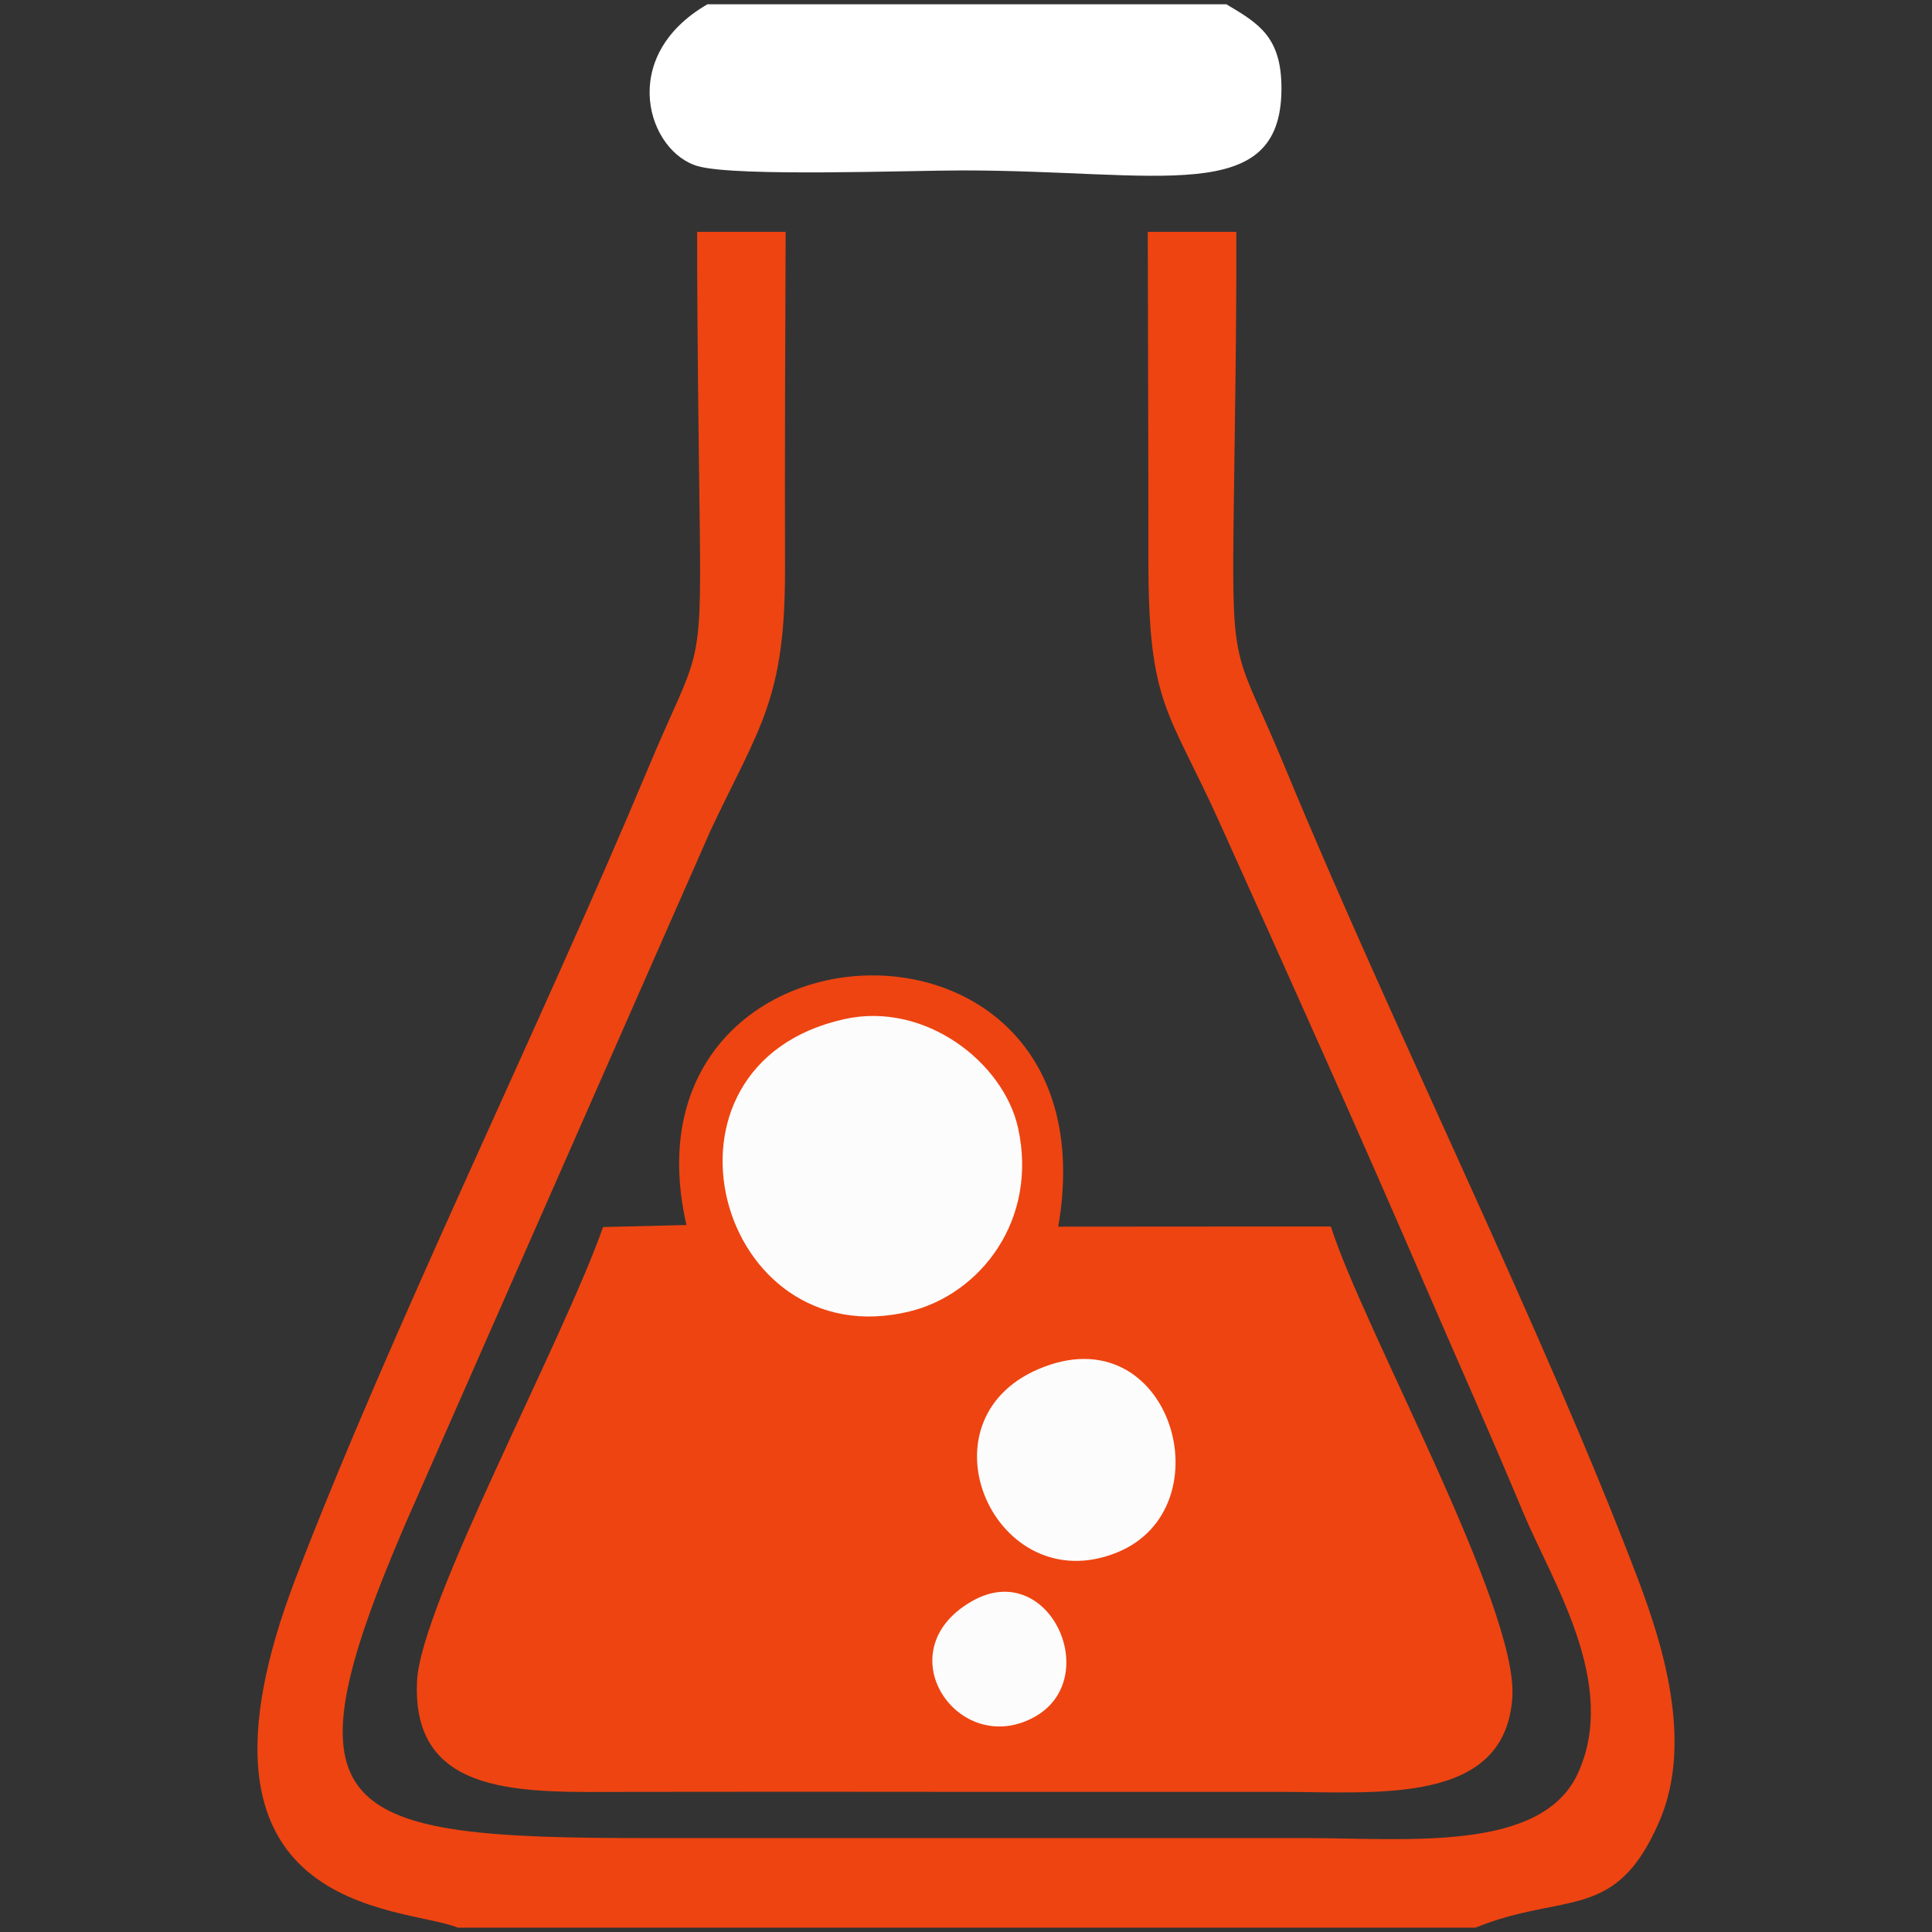
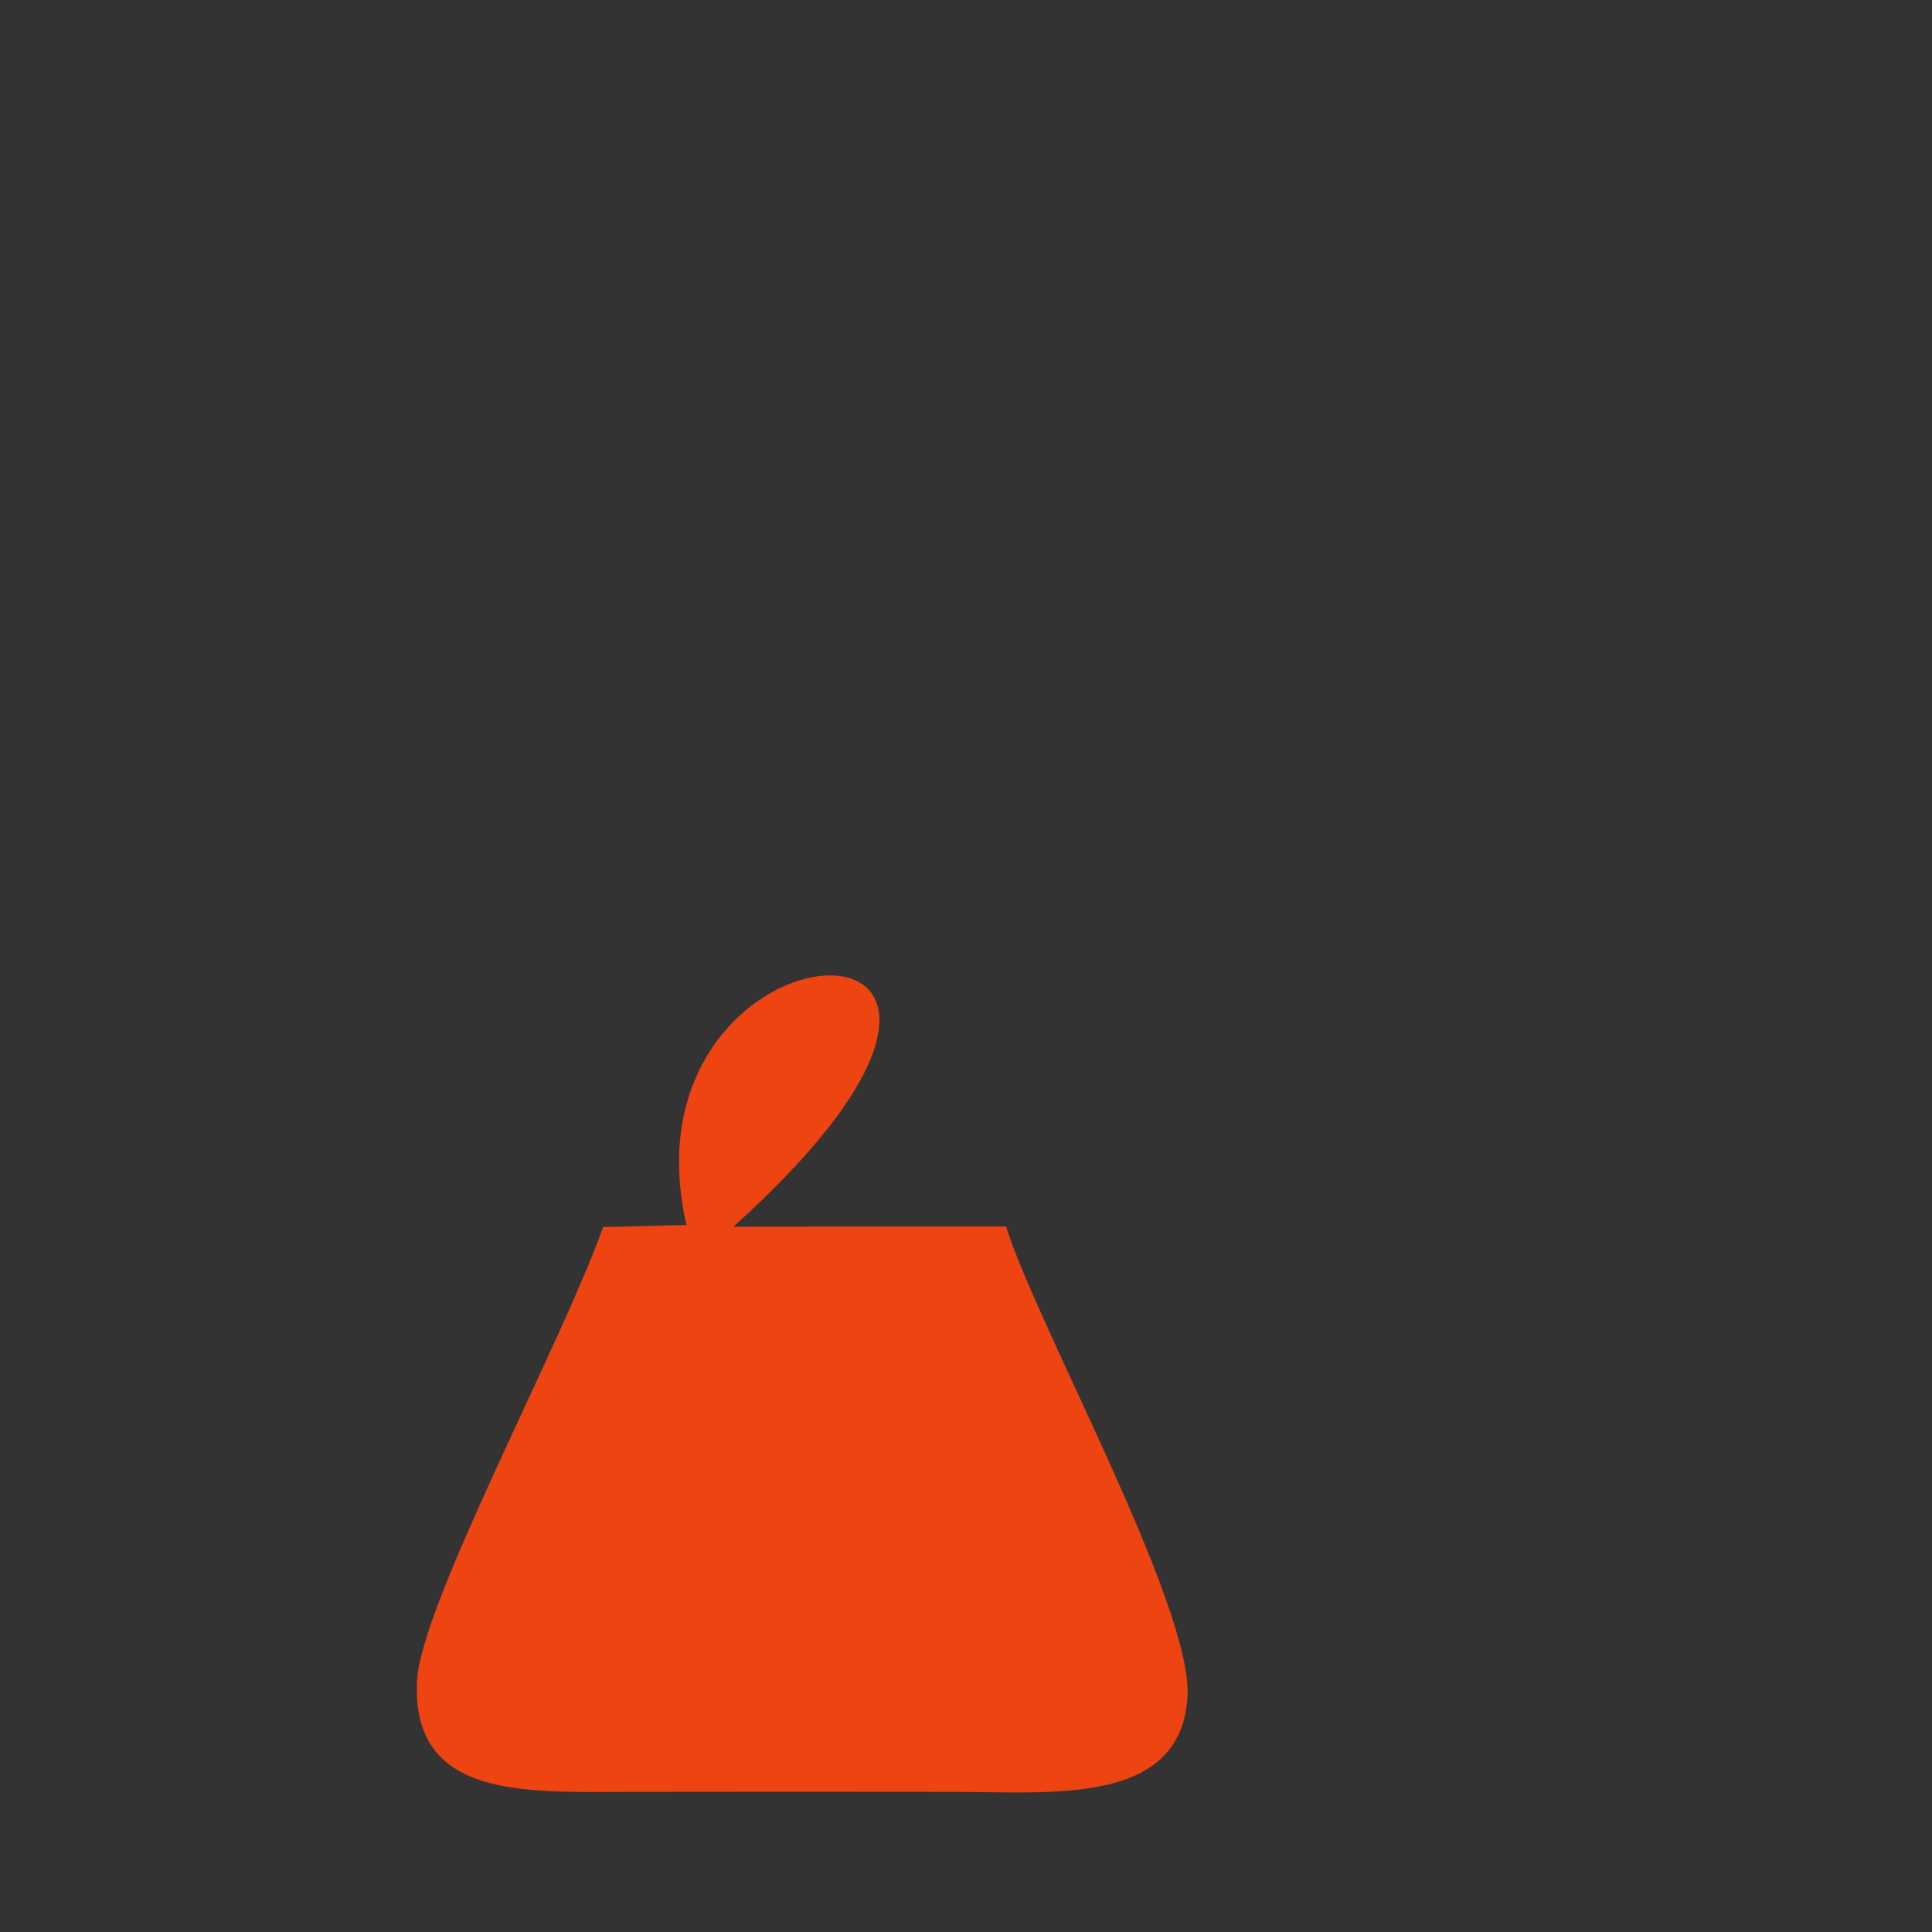
<svg xmlns="http://www.w3.org/2000/svg" version="1.1" id="Layer_1" x="0px" y="0px" width="100px" height="100px" viewBox="0 0 100 100" enable-background="new 0 0 100 100" xml:space="preserve">
  <rect x="0" y="0" width="100" height="100" fill="#333333" stroke="none" />
  <g>
-     <path fill-rule="evenodd" clip-rule="evenodd" fill="#EE4411" d="M35.531,63.407l-4.315,0.104   c-2.12,6.005-9.43,19.526-9.629,23.483c-0.303,6.104,5.532,5.766,10.973,5.753c5.602-0.011,11.207-0.006,16.813-0.001   c5.605,0.004,11.21-0.005,16.814,0c5.106,0.004,11.733,0.716,12.092-4.906c0.298-4.66-7.729-19.092-9.393-24.358l-14.111,0.01   C57.857,45.55,31.729,46.792,35.531,63.407L35.531,63.407z" />
-     <path fill-rule="evenodd" clip-rule="evenodd" fill="#EE4411" d="M23.706,99.777h52.66c4.647-1.885,7.268-0.244,9.533-5.532   c1.733-4.04,0.209-9.027-1.147-12.588c-4.883-12.84-12.696-28.513-18.242-41.942c-2.511-6.083-2.755-4.776-2.662-12.502   c0.062-5.074,0.161-10.141,0.143-15.214h-4.583c0.006,5.662,0.036,11.322,0.033,16.983c-0.004,7.571,1.033,7.708,3.707,13.644   c3.62,8.03,7.137,15.852,10.612,23.903c1.697,3.934,3.38,7.674,5.079,11.754c1.473,3.541,4.976,8.882,2.824,13.522   c-1.902,4.097-8.858,3.331-14.149,3.333H33.444c-16.096,0.006-18.967-1.134-12.478-16.227L36.794,42.95   c2.519-5.336,3.855-6.748,3.838-13.523c-0.015-5.809,0.008-11.62,0.033-17.427h-4.582c0,5.077,0.072,10.139,0.136,15.214   c0.095,7.743-0.095,6.396-2.652,12.507c-5.651,13.498-13.274,28.971-18.249,41.933C8.583,99.197,20.841,98.616,23.706,99.777   L23.706,99.777z" />
-     <path fill-rule="evenodd" clip-rule="evenodd" fill="#FFFFFF" d="M63.477,0.222h-26.86c-4.716,2.725-3.067,7.695-0.455,8.389   c2.059,0.547,10.91,0.21,13.652,0.21c10.198,0,16.471,1.887,16.514-4.183C66.346,1.926,65.174,1.227,63.477,0.222L63.477,0.222z" />
-     <path fill-rule="evenodd" clip-rule="evenodd" fill="#FCFCFC" d="M43.712,52.748c-10.691,2.362-6.604,17.558,3.365,15.133   c3.663-0.892,6.67-4.735,5.617-9.502C51.953,55.014,47.897,51.822,43.712,52.748L43.712,52.748z" />
-     <path fill-rule="evenodd" clip-rule="evenodd" fill="#FCFCFC" d="M53.753,70.864c-6.381,2.727-2.205,12.044,4.071,9.489   C63.538,78.026,60.573,67.947,53.753,70.864L53.753,70.864z" />
-     <path fill-rule="evenodd" clip-rule="evenodd" fill="#FCFCFC" d="M50.294,82.885c-4.49,2.582-0.709,8.11,3.201,6.012   C57.182,86.919,54.296,80.585,50.294,82.885L50.294,82.885z" />
+     <path fill-rule="evenodd" clip-rule="evenodd" fill="#EE4411" d="M35.531,63.407l-4.315,0.104   c-2.12,6.005-9.43,19.526-9.629,23.483c-0.303,6.104,5.532,5.766,10.973,5.753c5.602-0.011,11.207-0.006,16.813-0.001   c5.106,0.004,11.733,0.716,12.092-4.906c0.298-4.66-7.729-19.092-9.393-24.358l-14.111,0.01   C57.857,45.55,31.729,46.792,35.531,63.407L35.531,63.407z" />
  </g>
</svg>